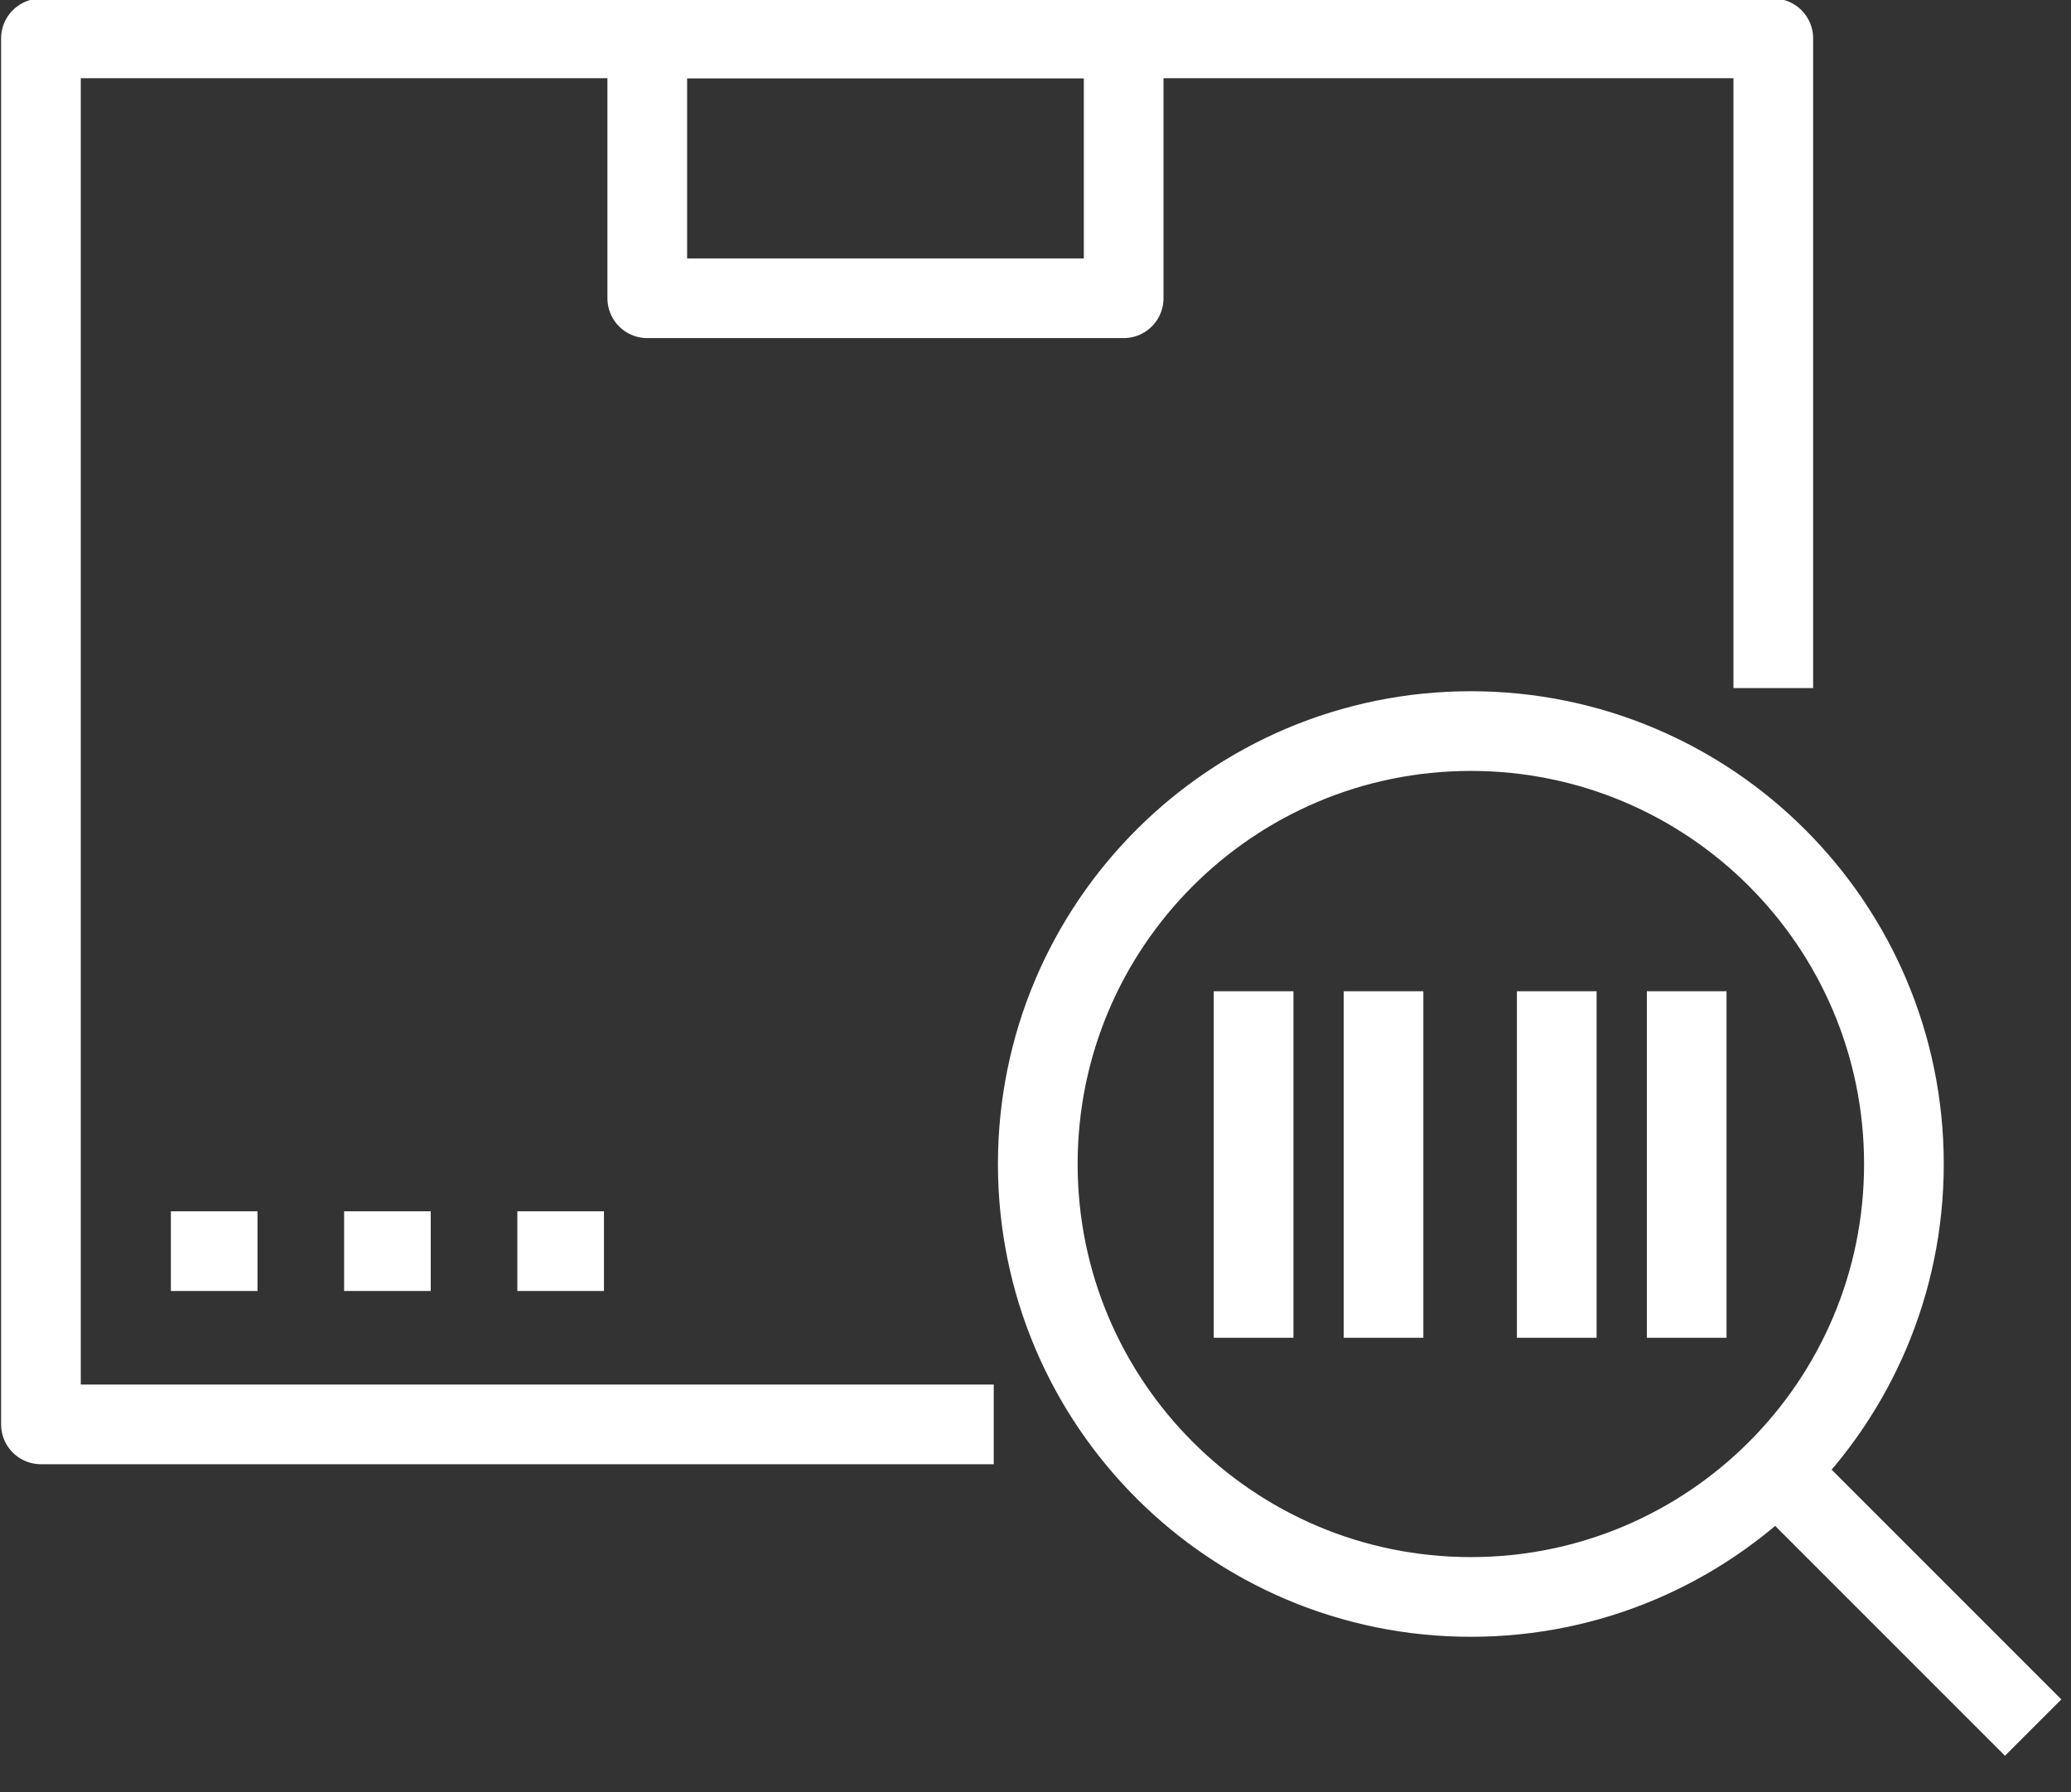
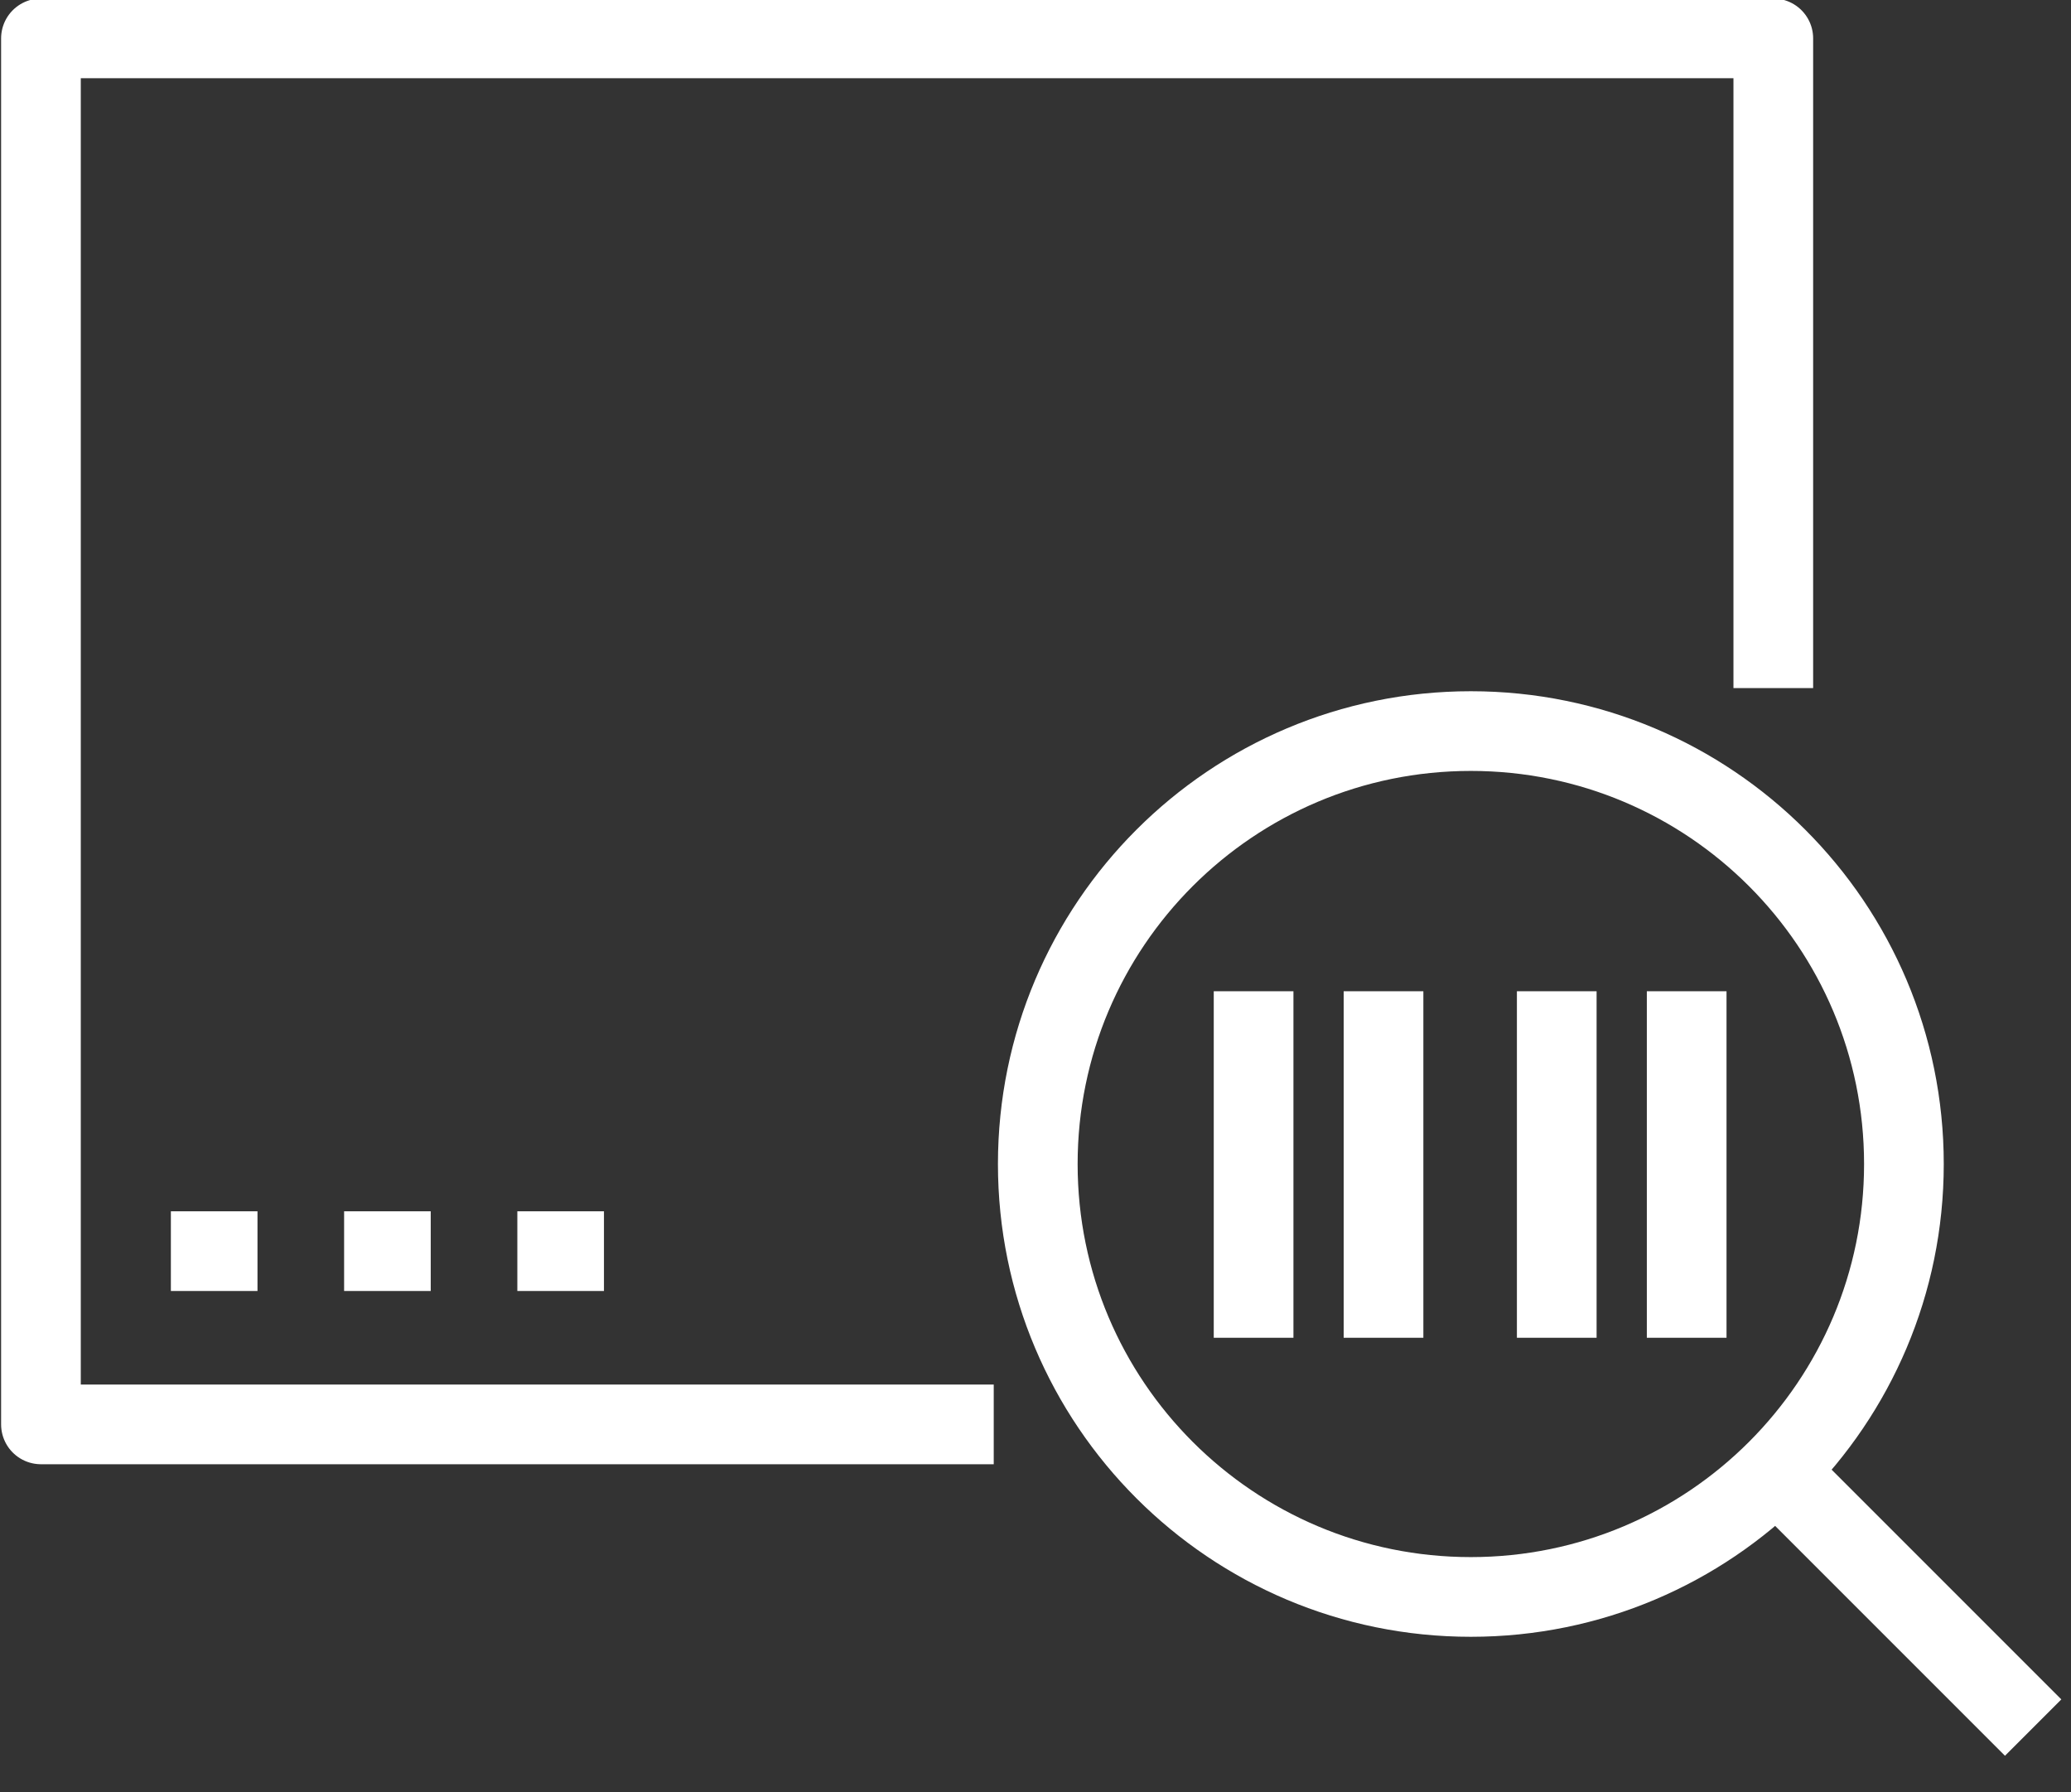
<svg xmlns="http://www.w3.org/2000/svg" width="100%" height="100%" viewBox="0 0 52 45" version="1.1" xml:space="preserve" style="fill-rule:evenodd;clip-rule:evenodd;stroke-linejoin:round;stroke-miterlimit:2;">
  <rect x="0" y="0" width="52" height="45" fill="#333333" stroke="none" />
  <g transform="matrix(1,0,0,1,-886.167,-4680.93)">
    <g transform="matrix(-0.812,0,0,0.812,2171.6,4001.36)">
      <g transform="matrix(0.261,0,0,0.261,1206.6,706.144)">
        <g transform="matrix(-5.131,0,0,5.131,2674.04,485.037)">
          <path d="M281,19L281,4L241,4L241,36L263,36" style="fill:none;stroke:white;stroke-width:1.84px;" />
        </g>
        <g transform="matrix(-5.131,0,0,5.131,2674.04,485.037)">
-           <rect x="255" y="4" width="11" height="6" style="fill:none;stroke:white;stroke-width:1.84px;" />
-         </g>
+           </g>
        <g transform="matrix(-5.131,0,0,5.131,2674.04,485.037)">
          <path d="M244,32L246,32" style="fill:none;stroke:white;stroke-width:1.84px;" />
        </g>
        <g transform="matrix(-5.131,0,0,5.131,2674.04,485.037)">
          <path d="M248,32L250,32" style="fill:none;stroke:white;stroke-width:1.84px;" />
        </g>
        <g transform="matrix(-5.131,0,0,5.131,2674.04,485.037)">
          <path d="M252,32L254,32" style="fill:none;stroke:white;stroke-width:1.84px;" />
        </g>
        <g transform="matrix(-5.131,0,0,5.131,2674.04,485.037)">
          <path d="M281,37L287,43" style="fill:none;stroke:white;stroke-width:1.84px;" />
        </g>
        <g transform="matrix(-5.131,0,0,5.131,2674.04,485.037)">
          <path d="M284.016,29.989C284.016,35.509 279.539,39.984 274.016,39.984C268.494,39.984 264.017,35.509 264.017,29.989C264.017,24.468 268.494,19.993 274.016,19.993C279.539,19.993 284.016,24.468 284.016,29.989Z" style="fill:none;stroke:white;stroke-width:1.84px;" />
        </g>
        <g transform="matrix(-5.131,0,0,5.131,2674.04,485.037)">
          <path d="M269,26L269,34" style="fill:none;stroke:white;stroke-width:1.84px;" />
        </g>
        <g transform="matrix(-5.131,0,0,5.131,2674.04,485.037)">
          <path d="M272,26L272,34" style="fill:none;stroke:white;stroke-width:1.84px;" />
        </g>
        <g transform="matrix(-5.131,0,0,5.131,2674.04,485.037)">
          <path d="M276,26L276,34" style="fill:none;stroke:white;stroke-width:1.84px;" />
        </g>
        <g transform="matrix(-5.131,0,0,5.131,2674.04,485.037)">
          <path d="M279,26L279,34" style="fill:none;stroke:white;stroke-width:1.84px;" />
        </g>
      </g>
    </g>
  </g>
</svg>